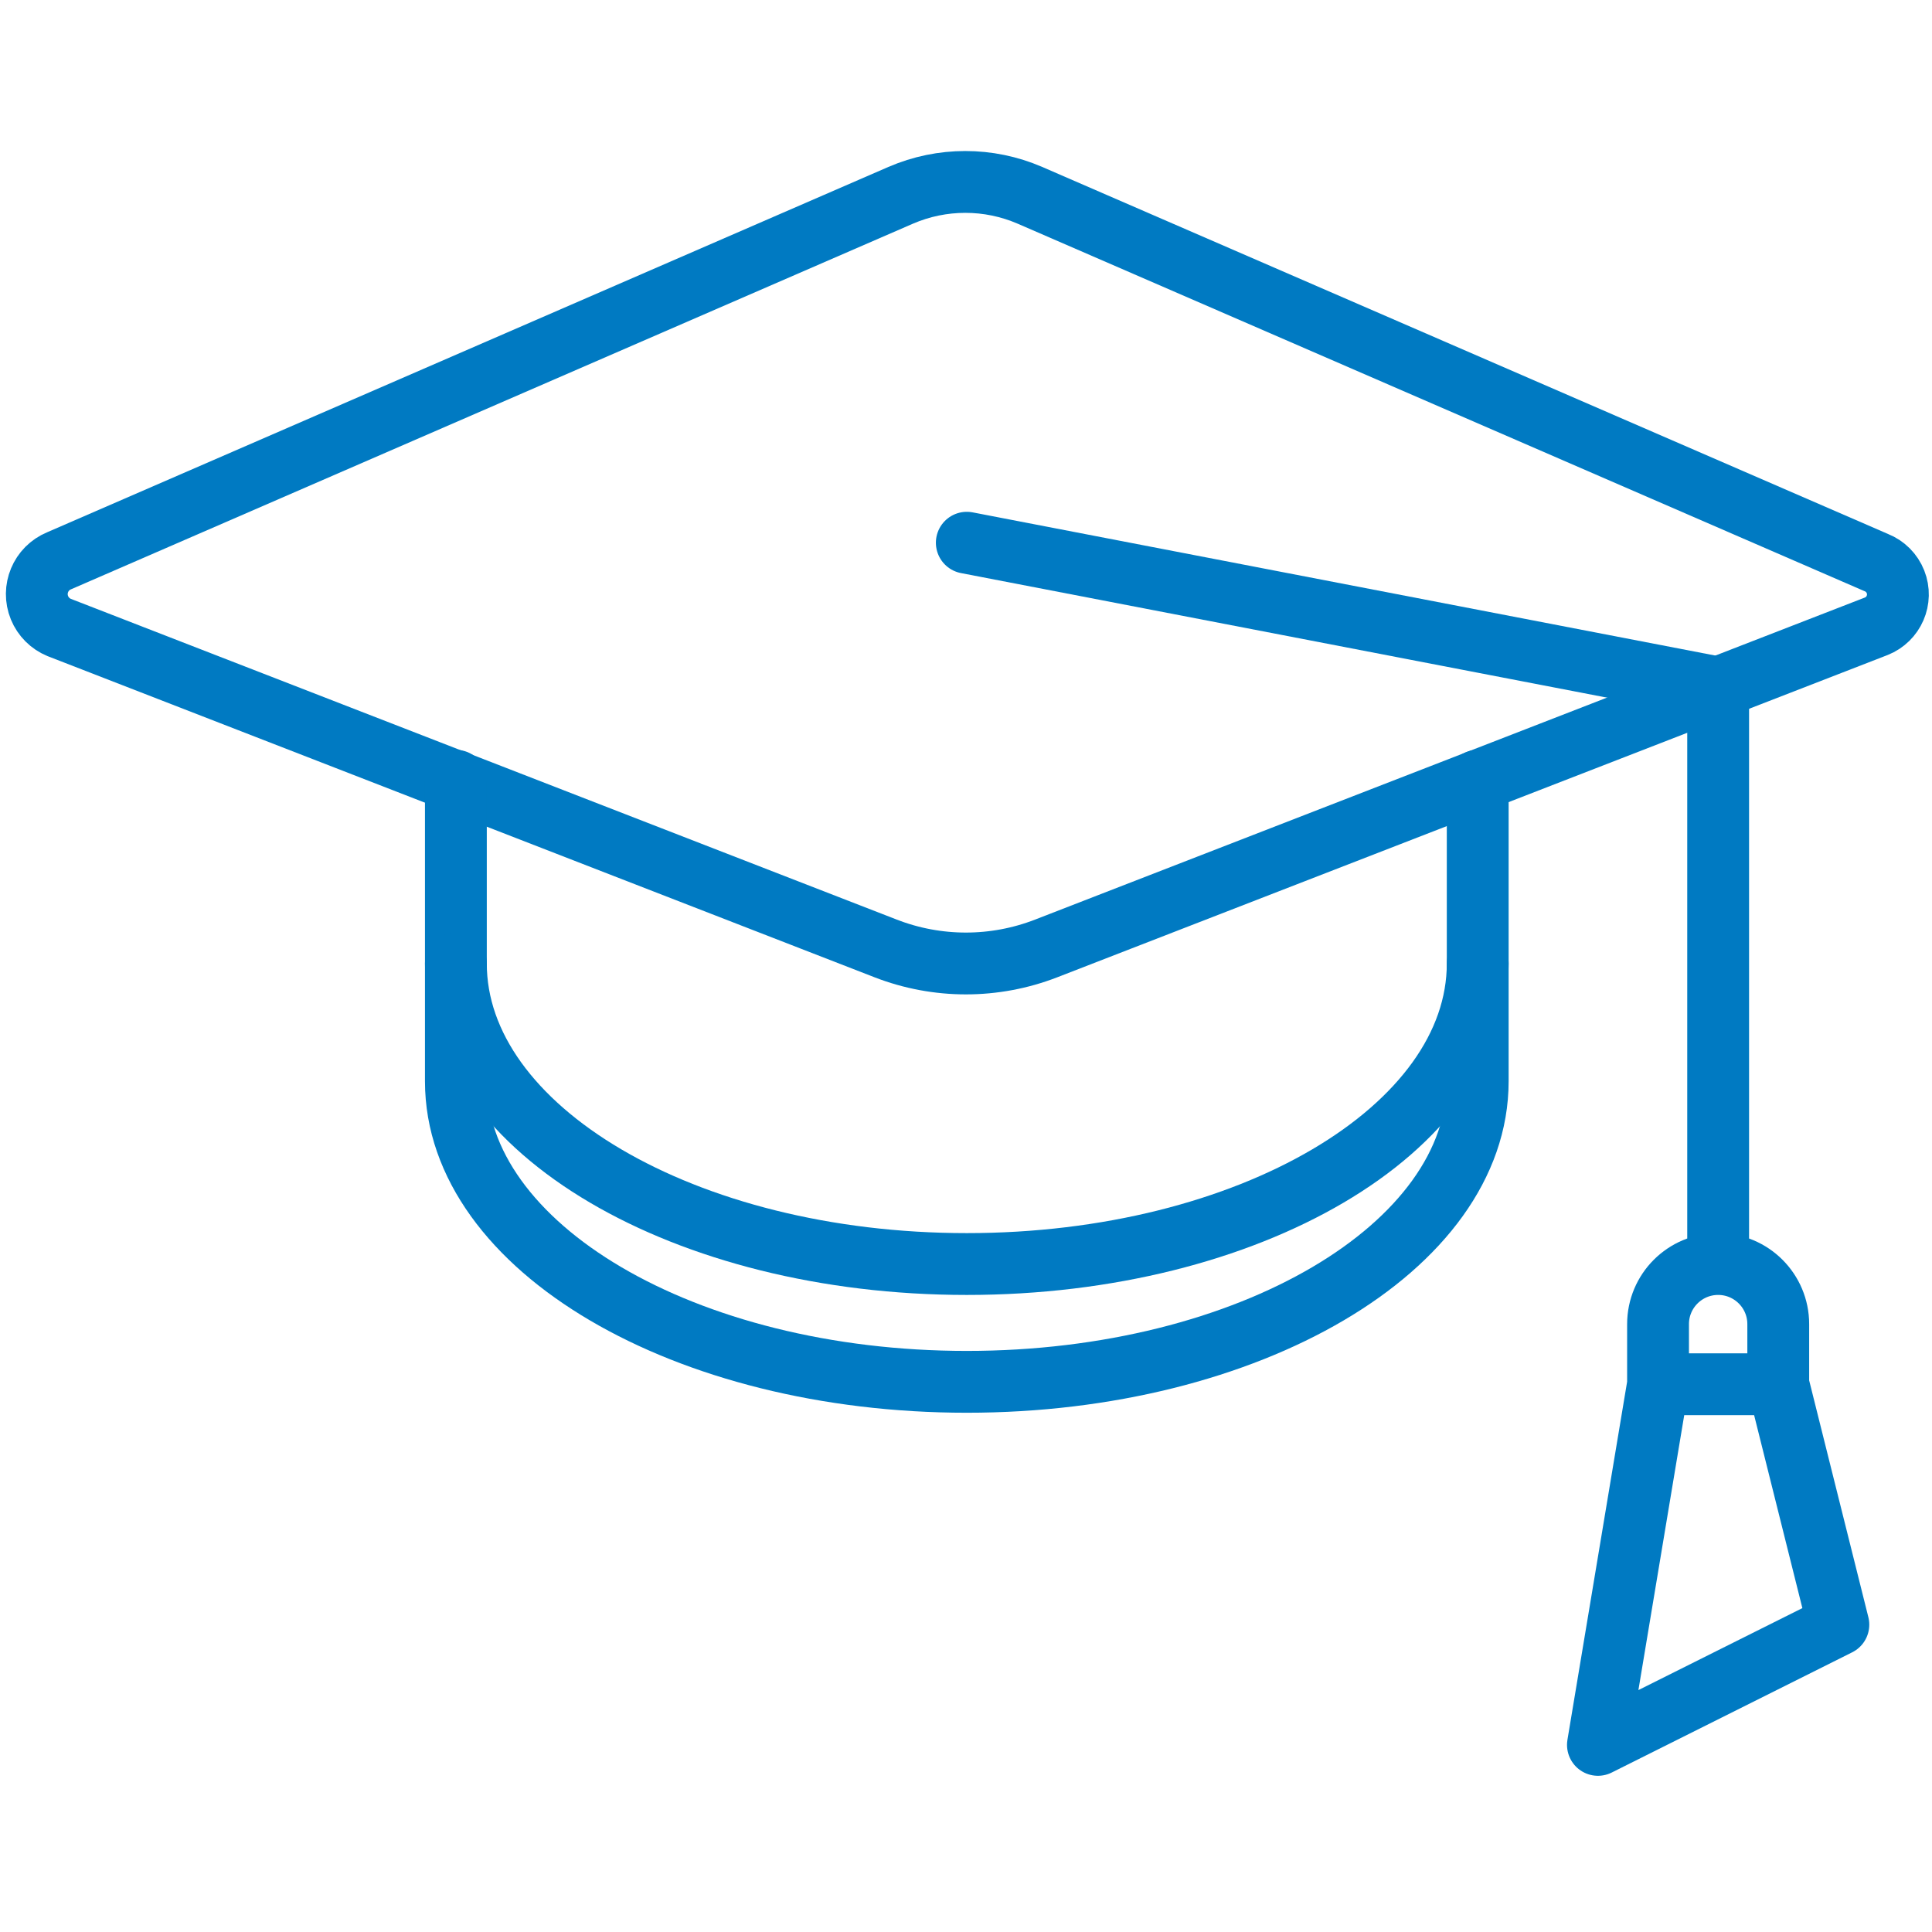
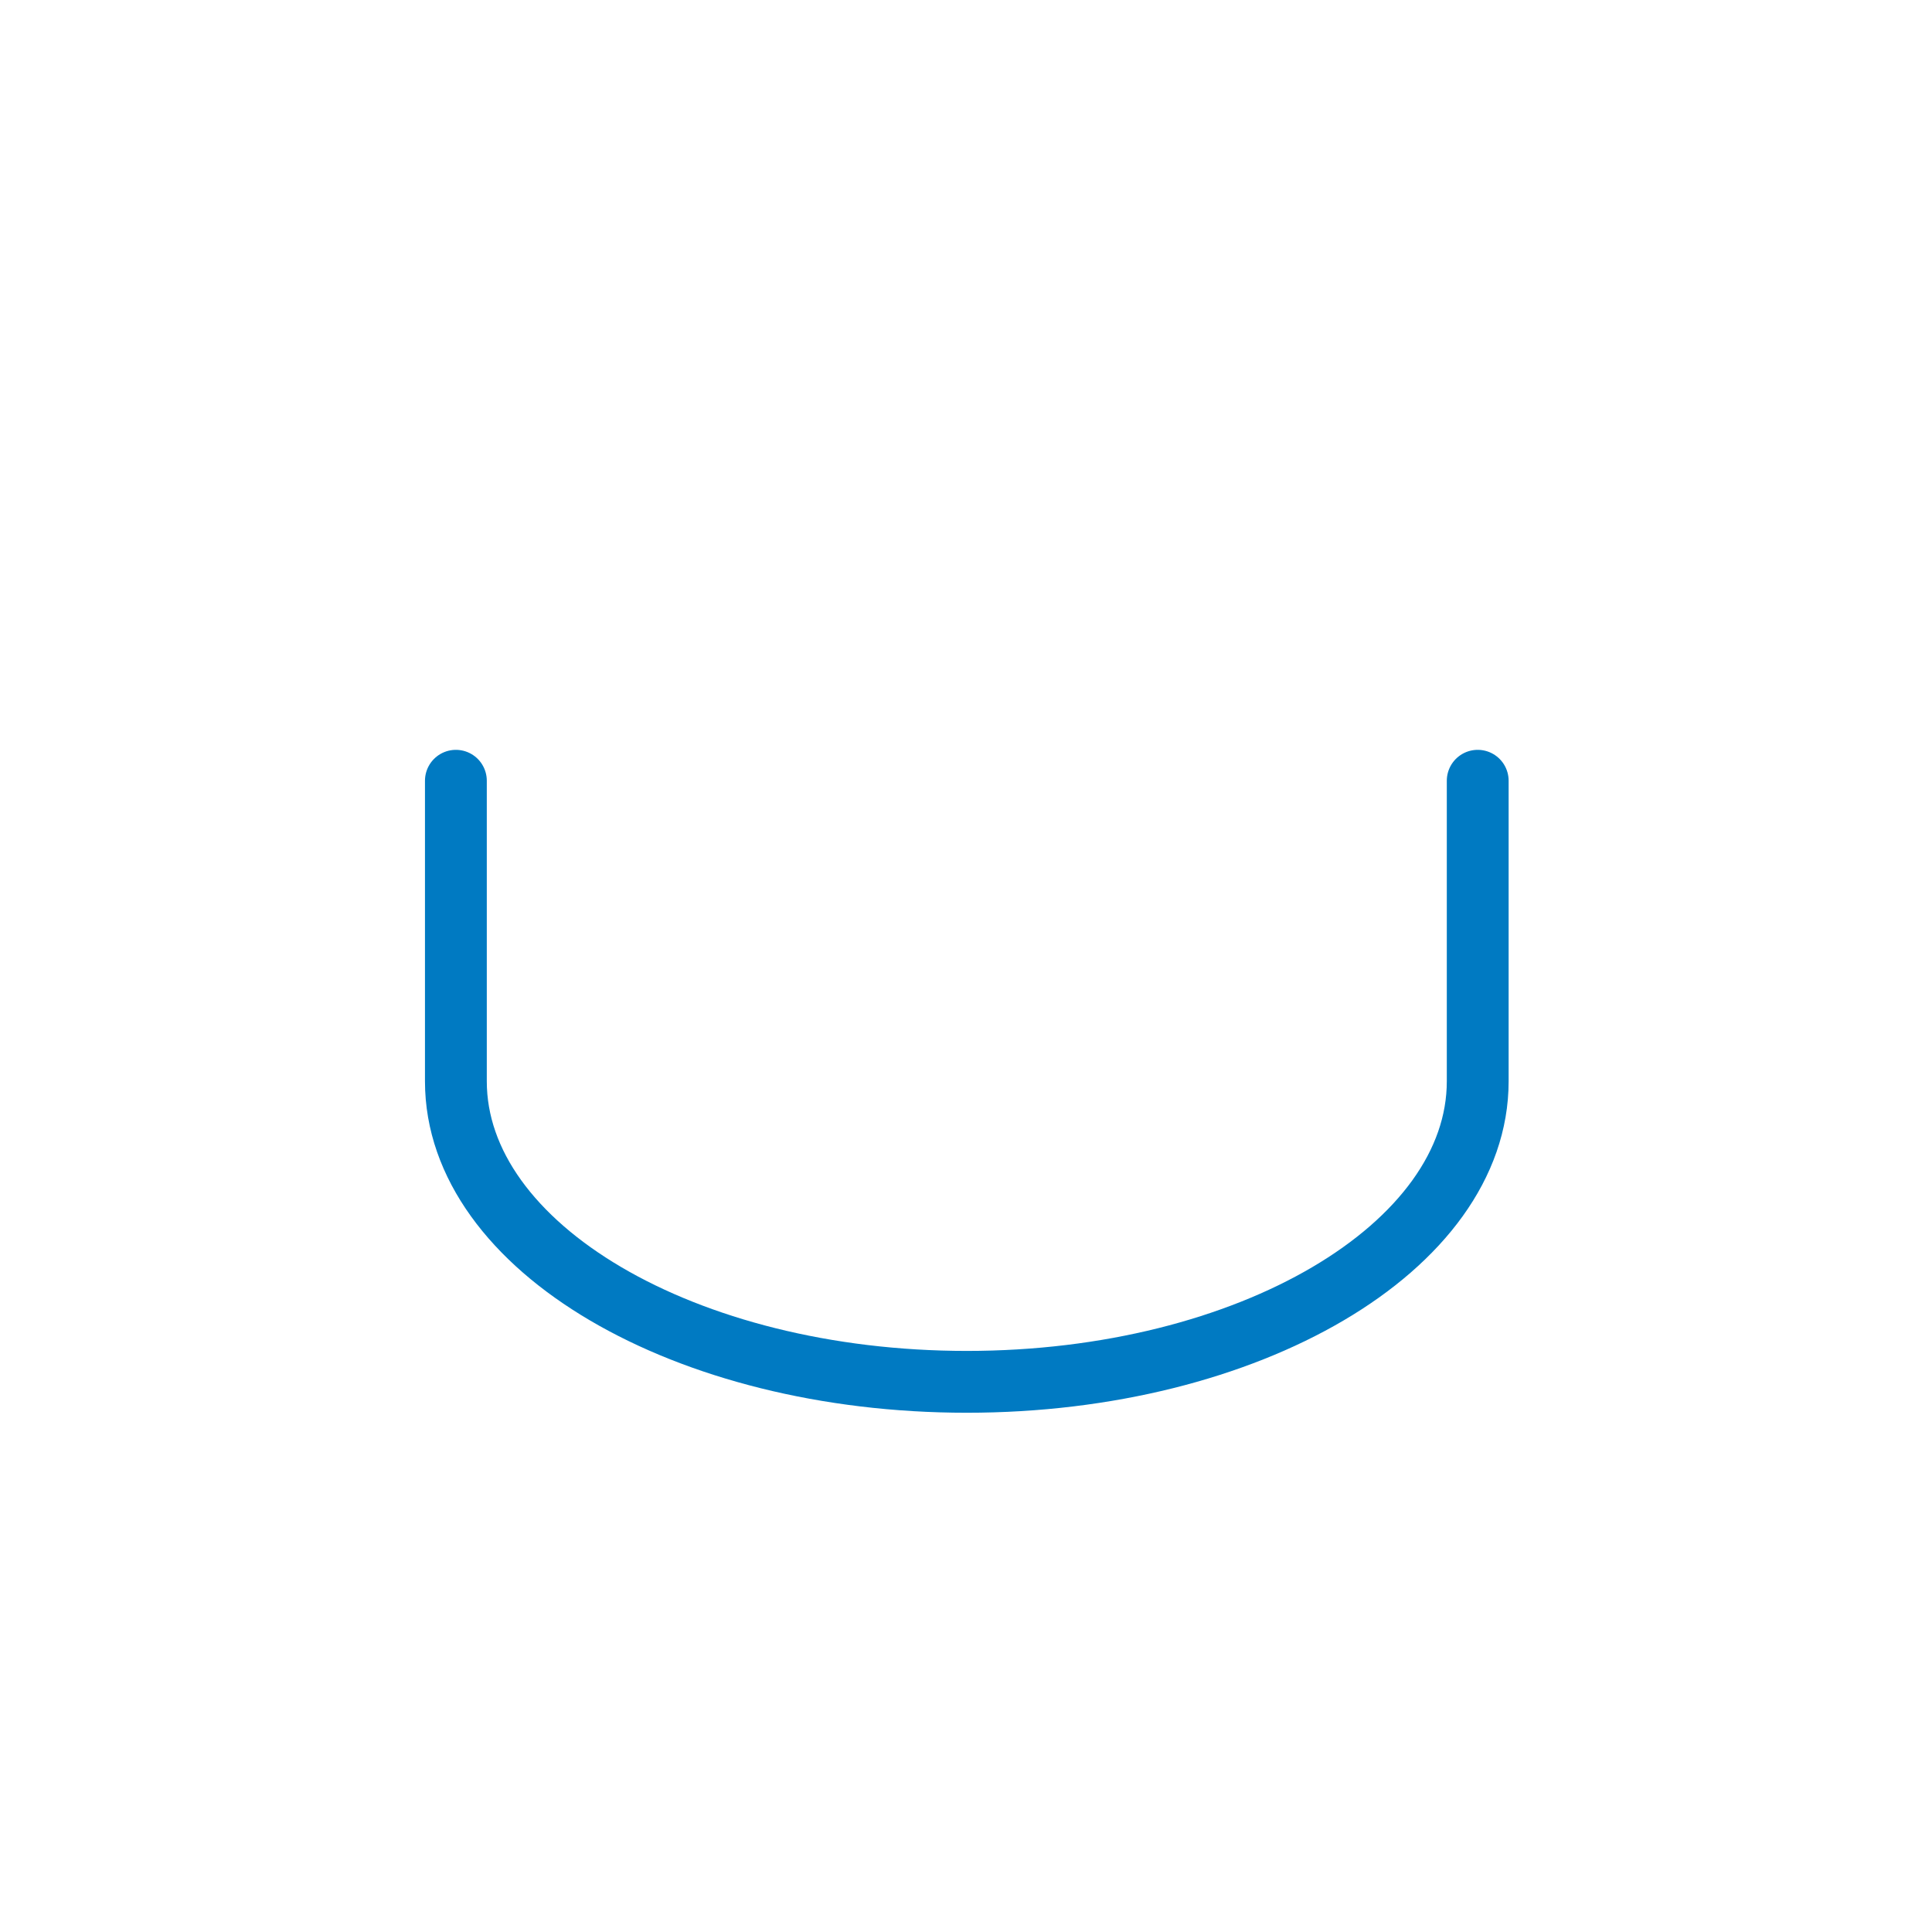
<svg xmlns="http://www.w3.org/2000/svg" version="1.1" id="Layer_1" x="0px" y="0px" width="250px" height="250px" viewBox="181 271 250 250" enable-background="new 181 271 250 250" xml:space="preserve">
-   <path fill="none" stroke="#007AC2" stroke-width="8" stroke-linecap="round" stroke-linejoin="round" d="M314.27,296.272  c-5.336-2.306-11.386-2.306-16.722,0l-108.891,47.289c-2.384,0.98-3.523,3.706-2.544,6.09c0.474,1.154,1.39,2.069,2.544,2.544  l106.947,41.534c6.68,2.593,14.087,2.593,20.767,0l107.414-41.689c2.276-0.901,3.392-3.477,2.49-5.754  c-0.451-1.139-1.352-2.041-2.49-2.491L314.27,296.272z" />
  <path fill="none" stroke="#007AC2" stroke-width="8" stroke-linecap="round" stroke-linejoin="round" d="M372.216,372.029v38.89  c0,21.467-29.634,38.89-66.113,38.89c-36.478,0-66.112-17.423-66.112-38.89v-38.89" />
-   <path fill="none" stroke="#007AC2" stroke-width="8" stroke-linecap="round" stroke-linejoin="round" d="M372.216,395.675  c0,21.467-29.634,38.89-66.113,38.89c-36.478,0-66.112-17.423-66.112-38.89" />
-   <path fill="none" stroke="#007AC2" stroke-width="8" stroke-linecap="round" stroke-linejoin="round" d="M403.328,434.564v-74.591  l-97.225-18.745 M403.328,434.564L403.328,434.564c4.295,0,7.777,3.482,7.777,7.777v7.778l0,0H395.55l0,0v-7.778  C395.55,438.047,399.032,434.564,403.328,434.564z M418.884,481.231l-31.112,15.556l7.778-46.667h15.556L418.884,481.231z" />
</svg>